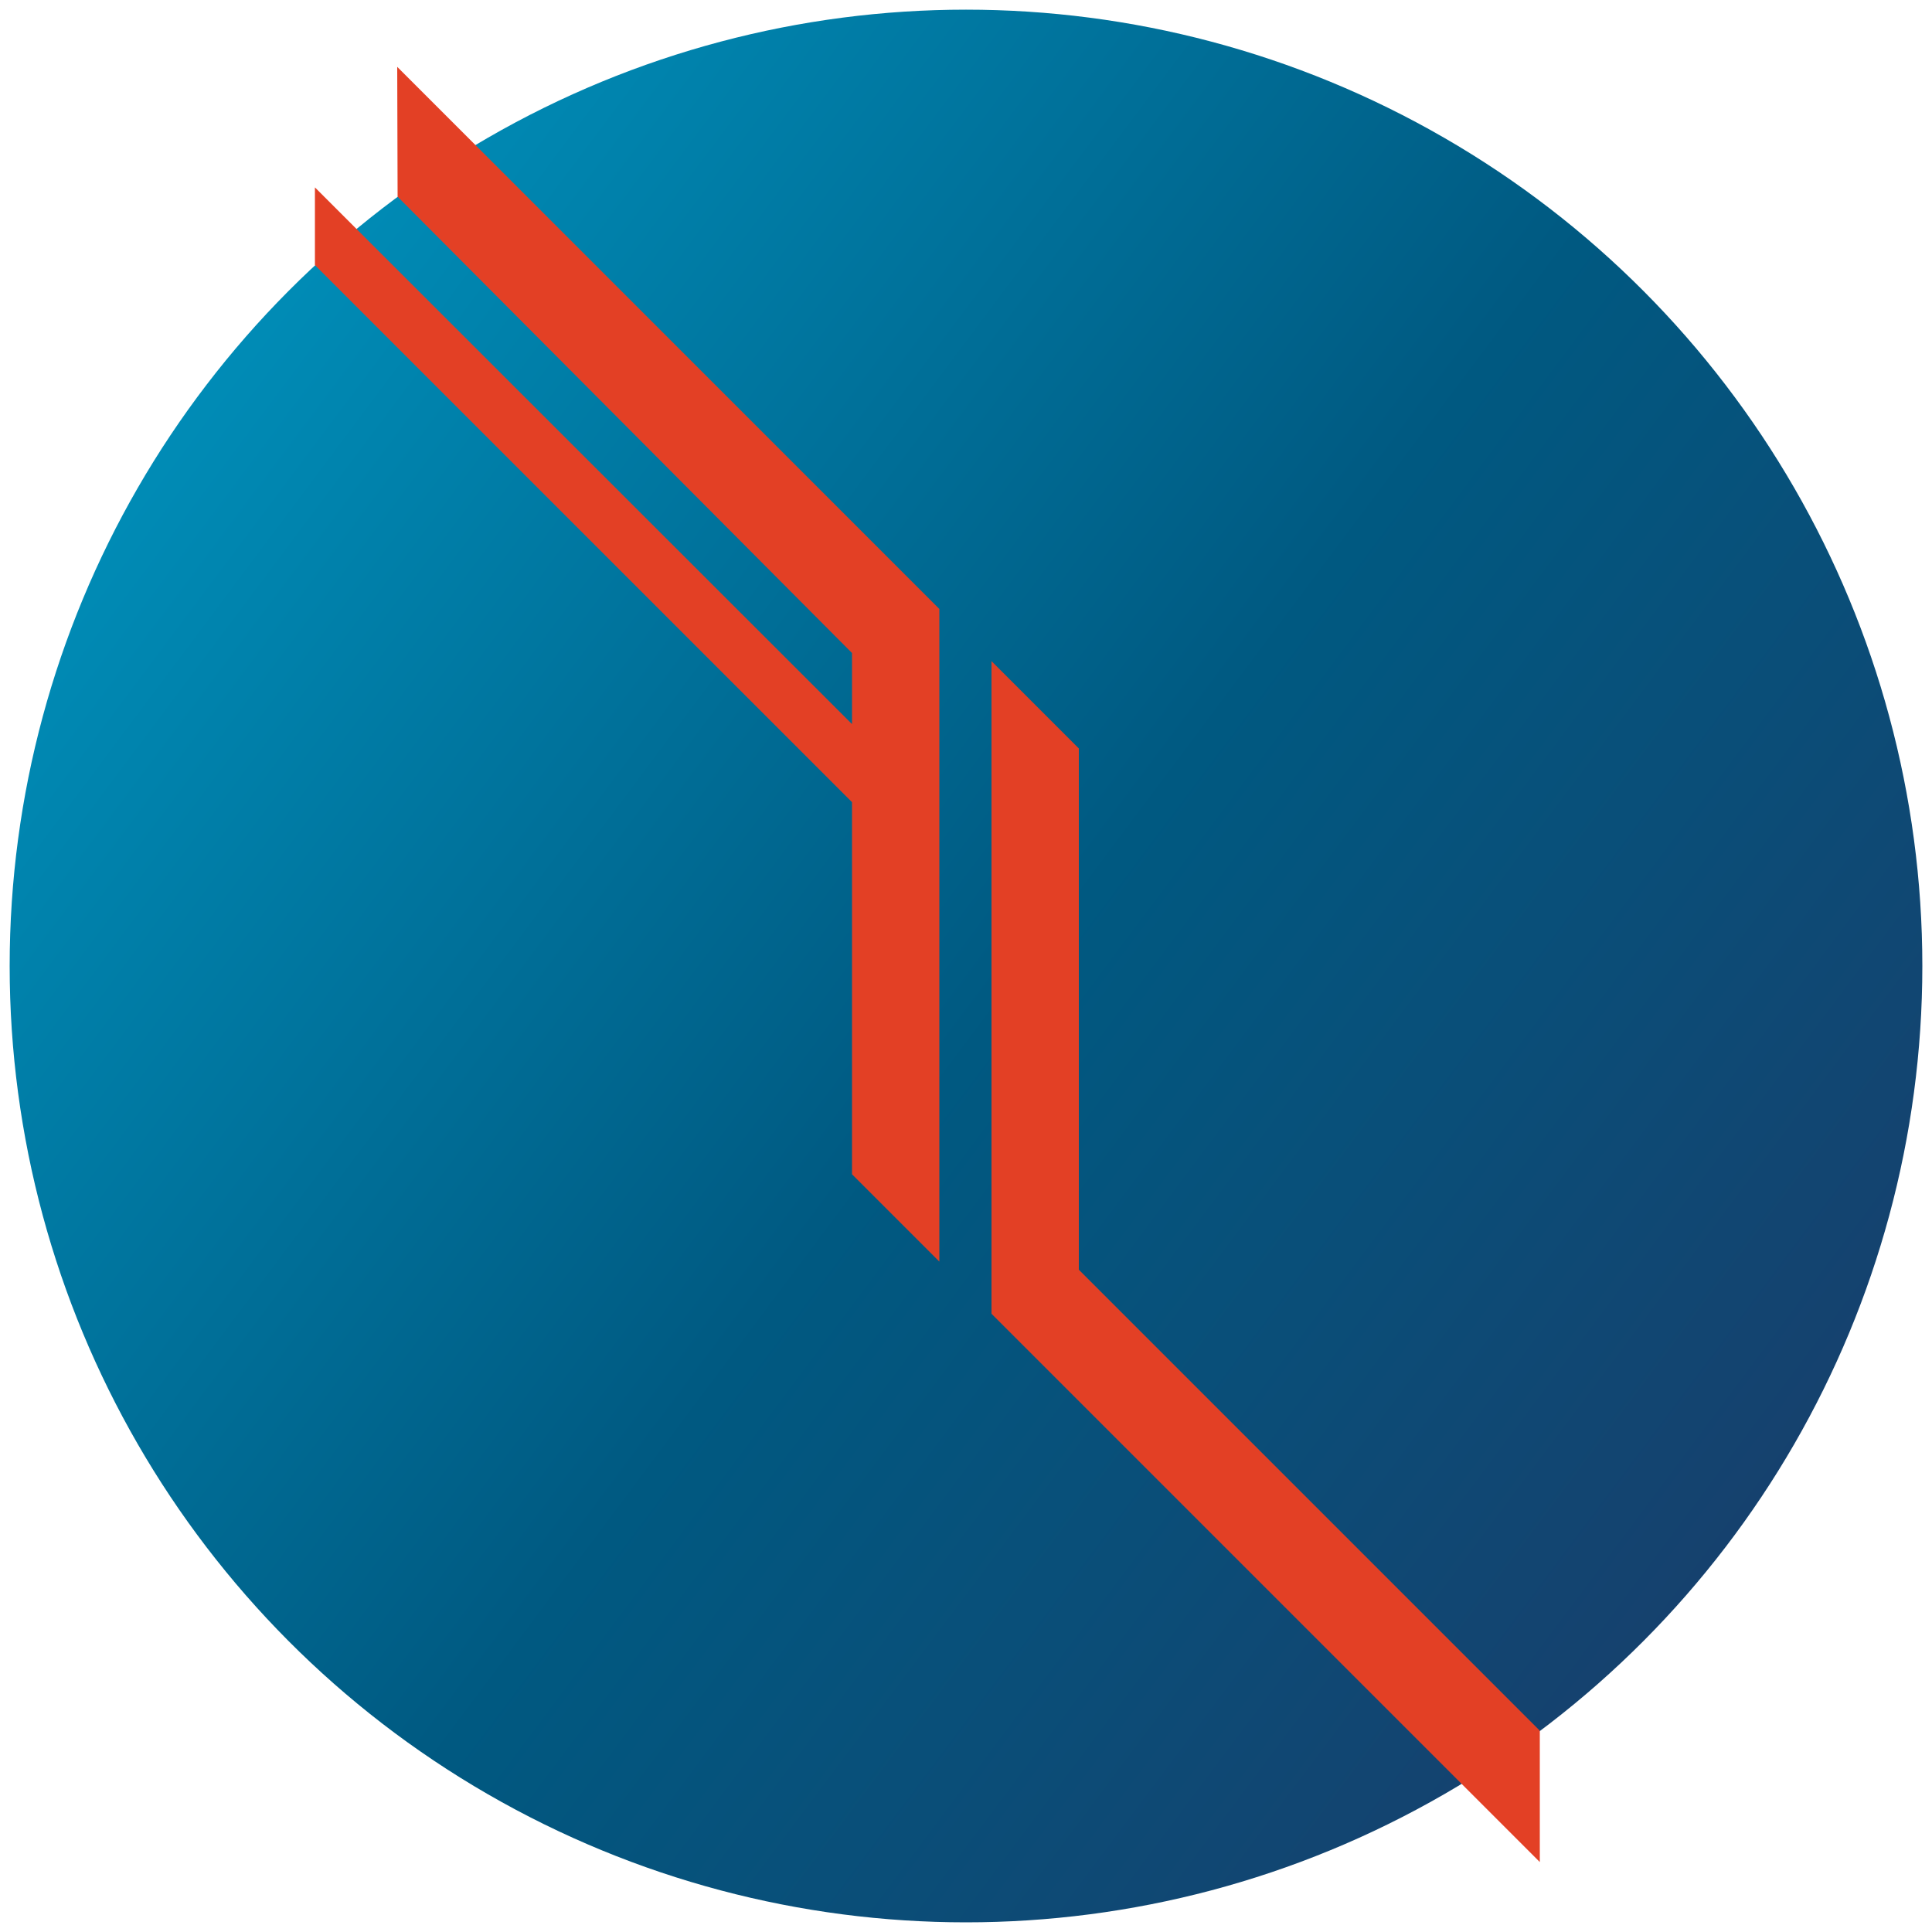
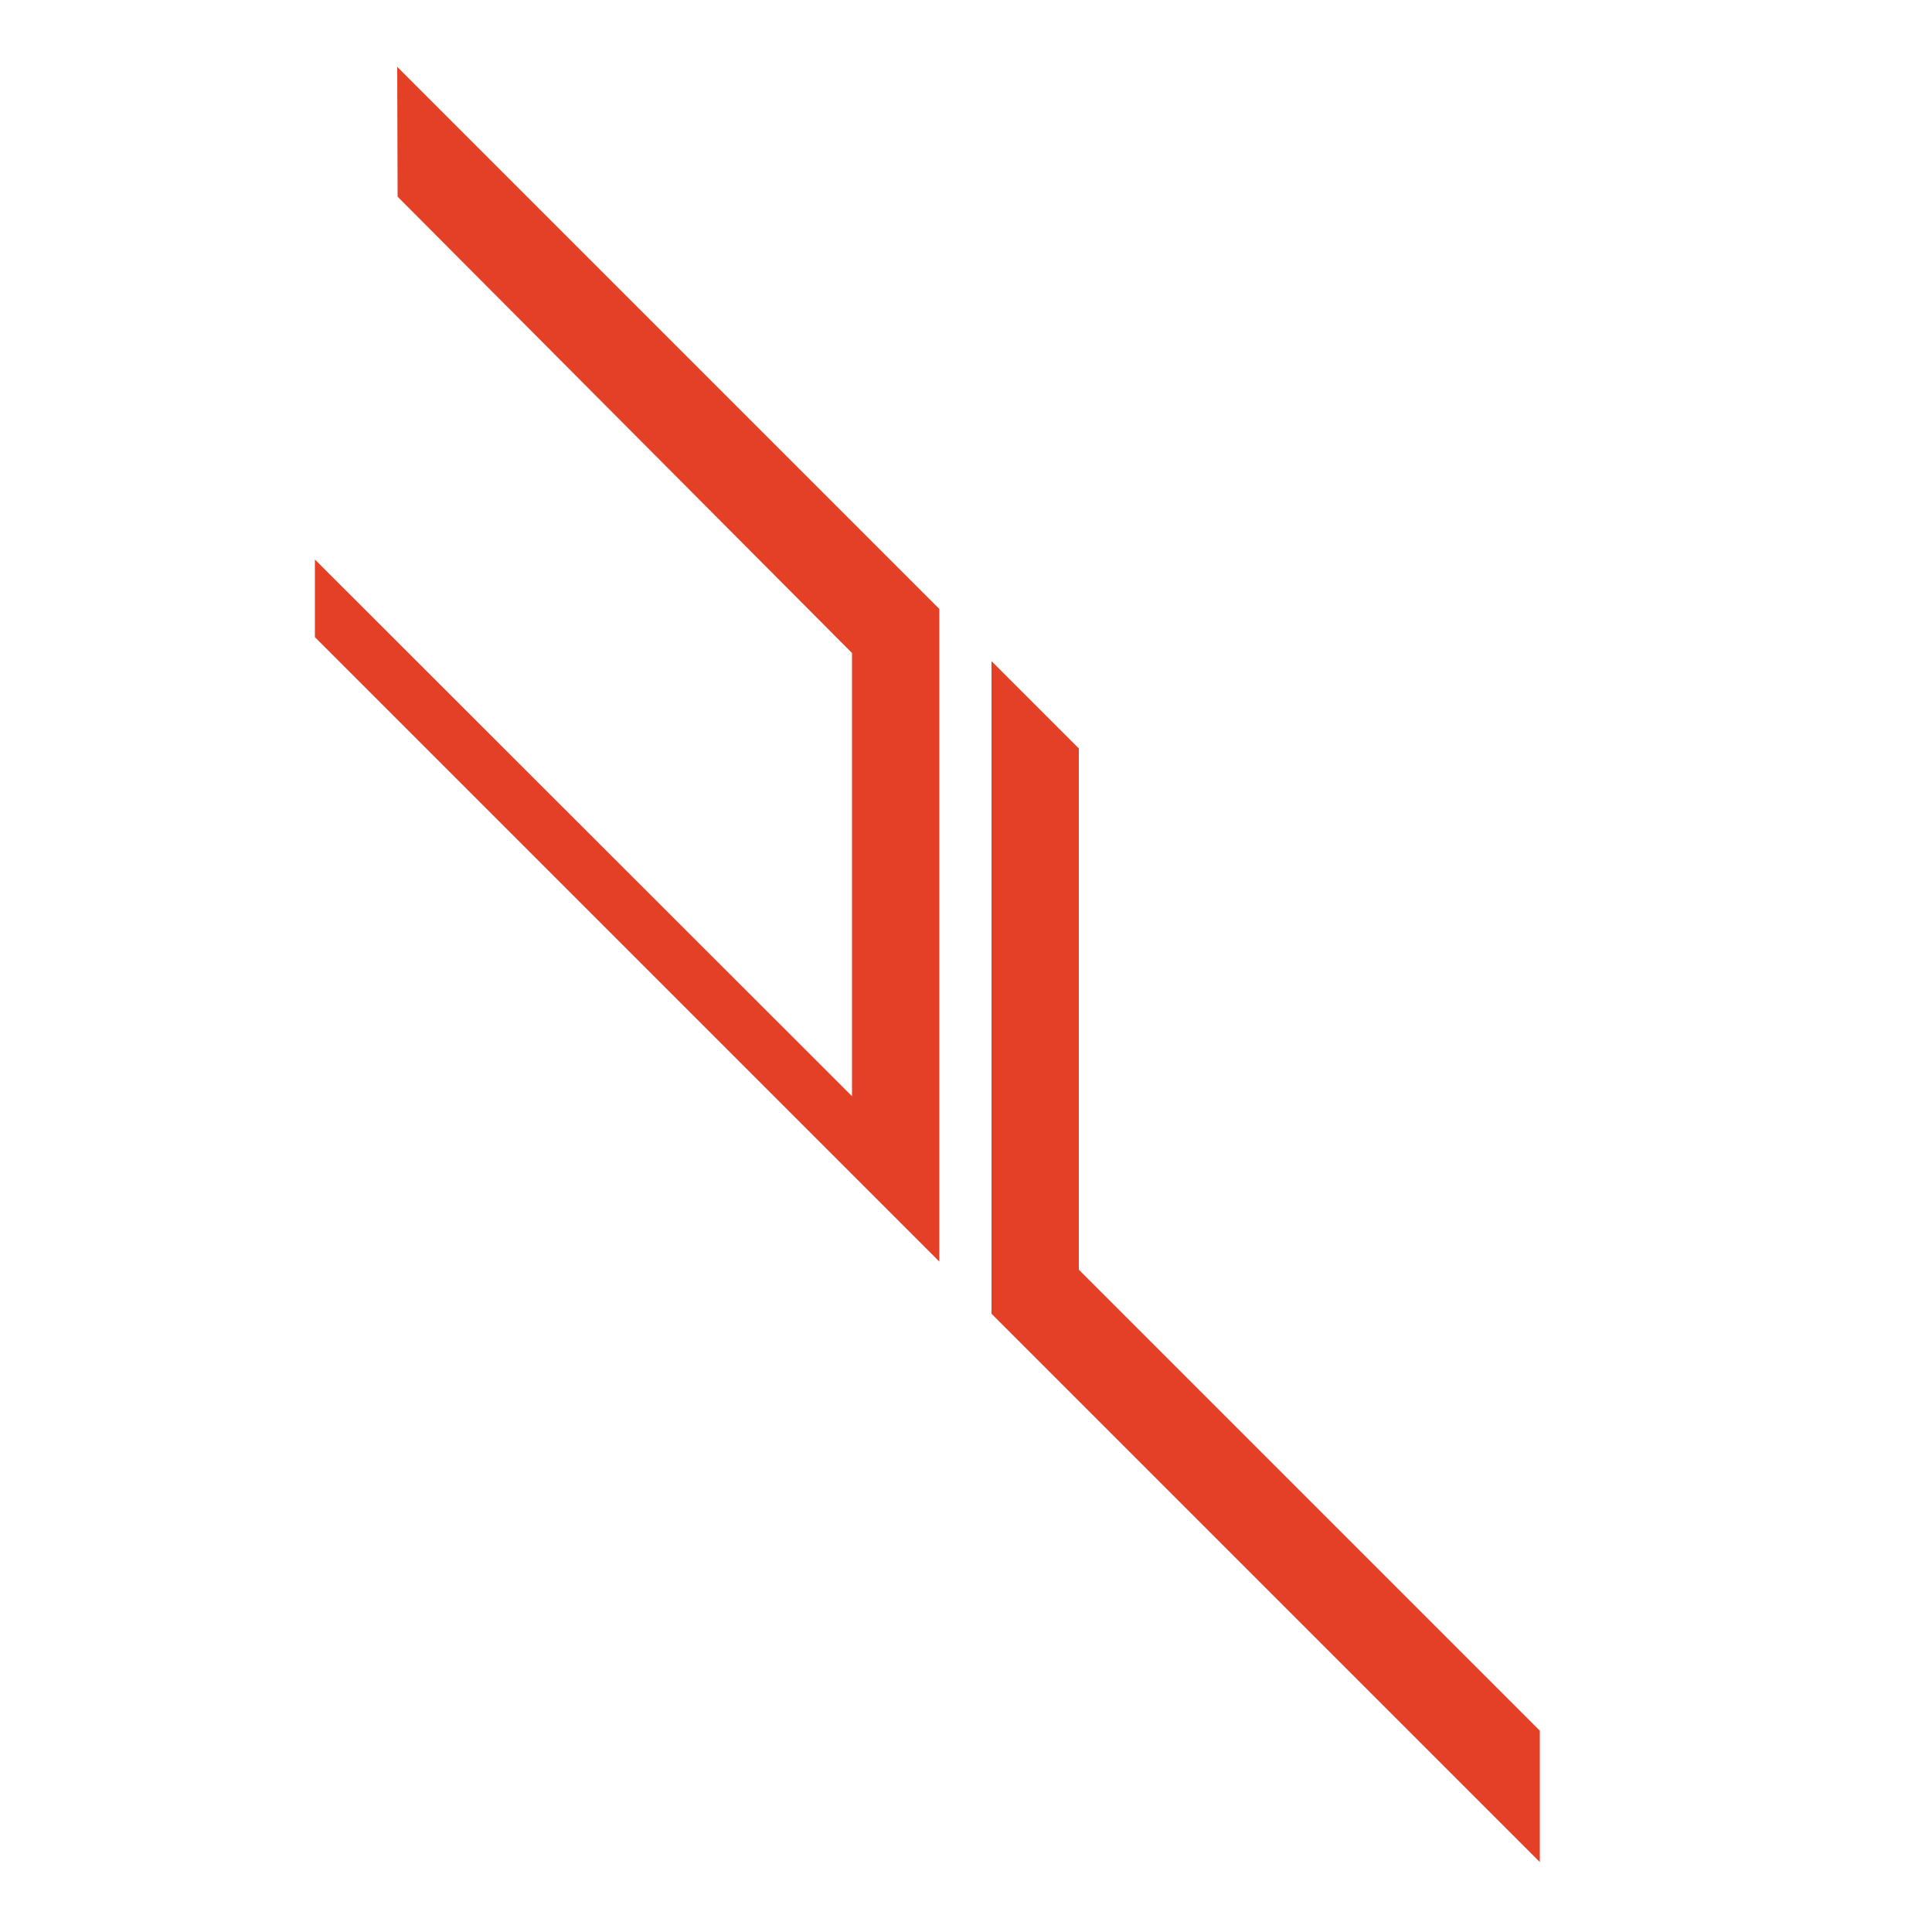
<svg xmlns="http://www.w3.org/2000/svg" version="1.1" id="Layer_1" x="0px" y="0px" viewBox="0 0 500 500" style="enable-background:new 0 0 500 500;" xml:space="preserve">
  <style type="text/css">
	.st0{fill:url(#SVGID_1_);}
	.st1{fill:#E34025;}
</style>
  <g>
    <linearGradient id="SVGID_1_" gradientUnits="userSpaceOnUse" x1="-7.705" y1="57.051" x2="496.411" y2="434.493">
      <stop offset="0" style="stop-color:#009AC5" />
      <stop offset="0.534" style="stop-color:#005981" />
      <stop offset="1" style="stop-color:#1B3B69" />
    </linearGradient>
-     <circle class="st0" cx="250" cy="250" r="247.5" />
    <g>
-       <path class="st1" d="M243.1,326.5l-22.6-22.6v-96.3l-139-139l0-20.1l139,138.9V169L102.9,50.9l-0.1-33.6l140.3,140.3V326.5z     M256.6,171.1l22.6,22.6v134.9l119.3,119.3v34L256.6,340V171.1z" />
+       <path class="st1" d="M243.1,326.5l-22.6-22.6l-139-139l0-20.1l139,138.9V169L102.9,50.9l-0.1-33.6l140.3,140.3V326.5z     M256.6,171.1l22.6,22.6v134.9l119.3,119.3v34L256.6,340V171.1z" />
    </g>
  </g>
</svg>